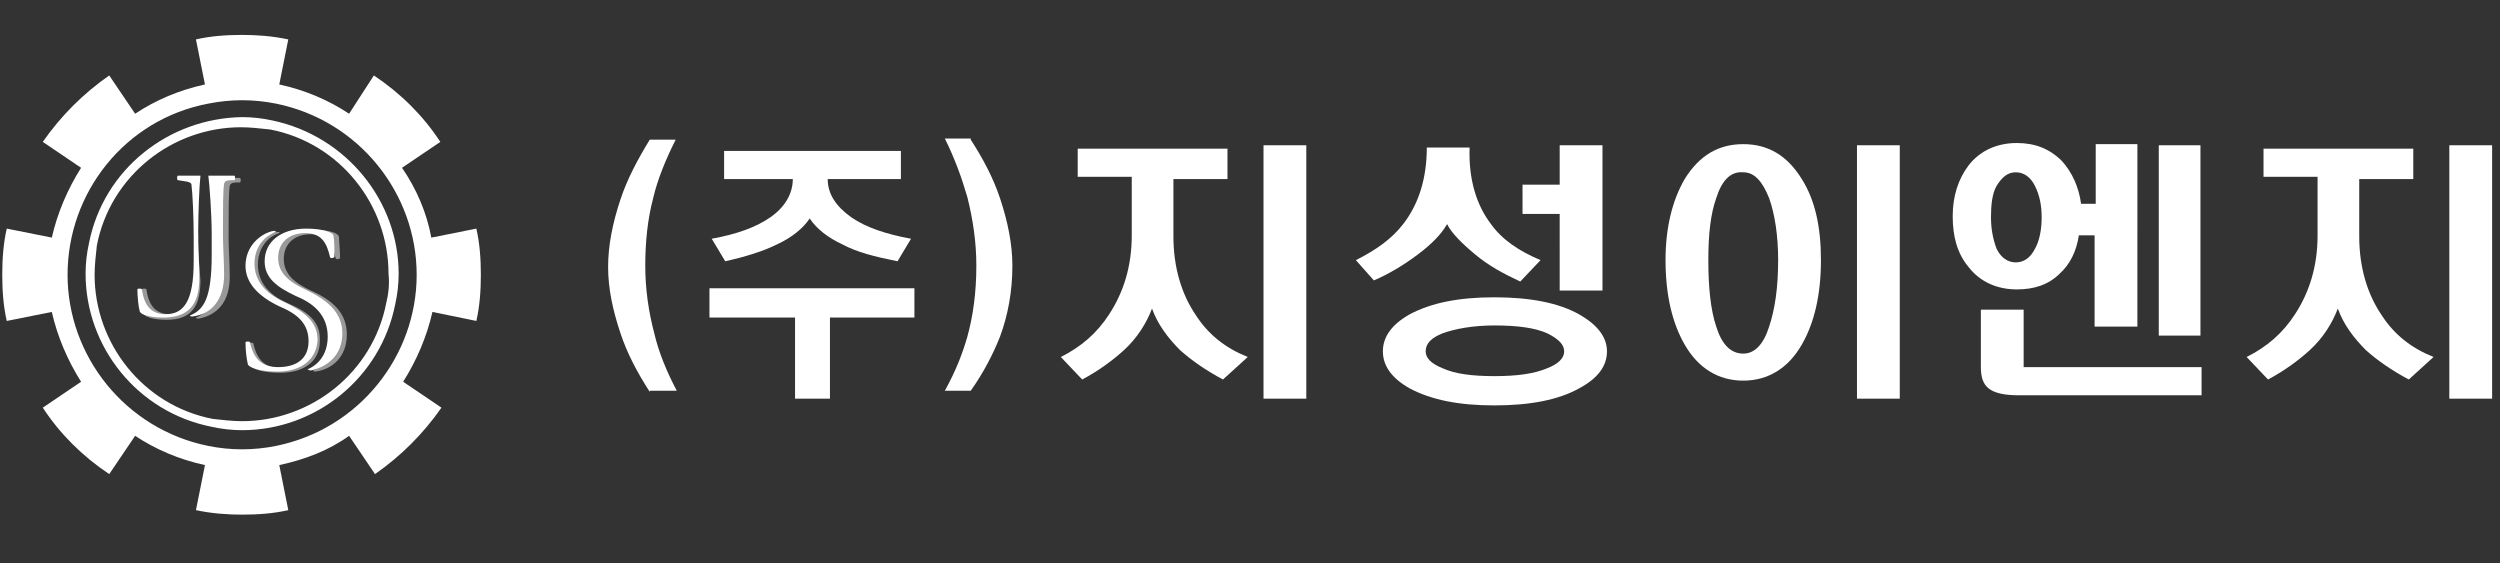
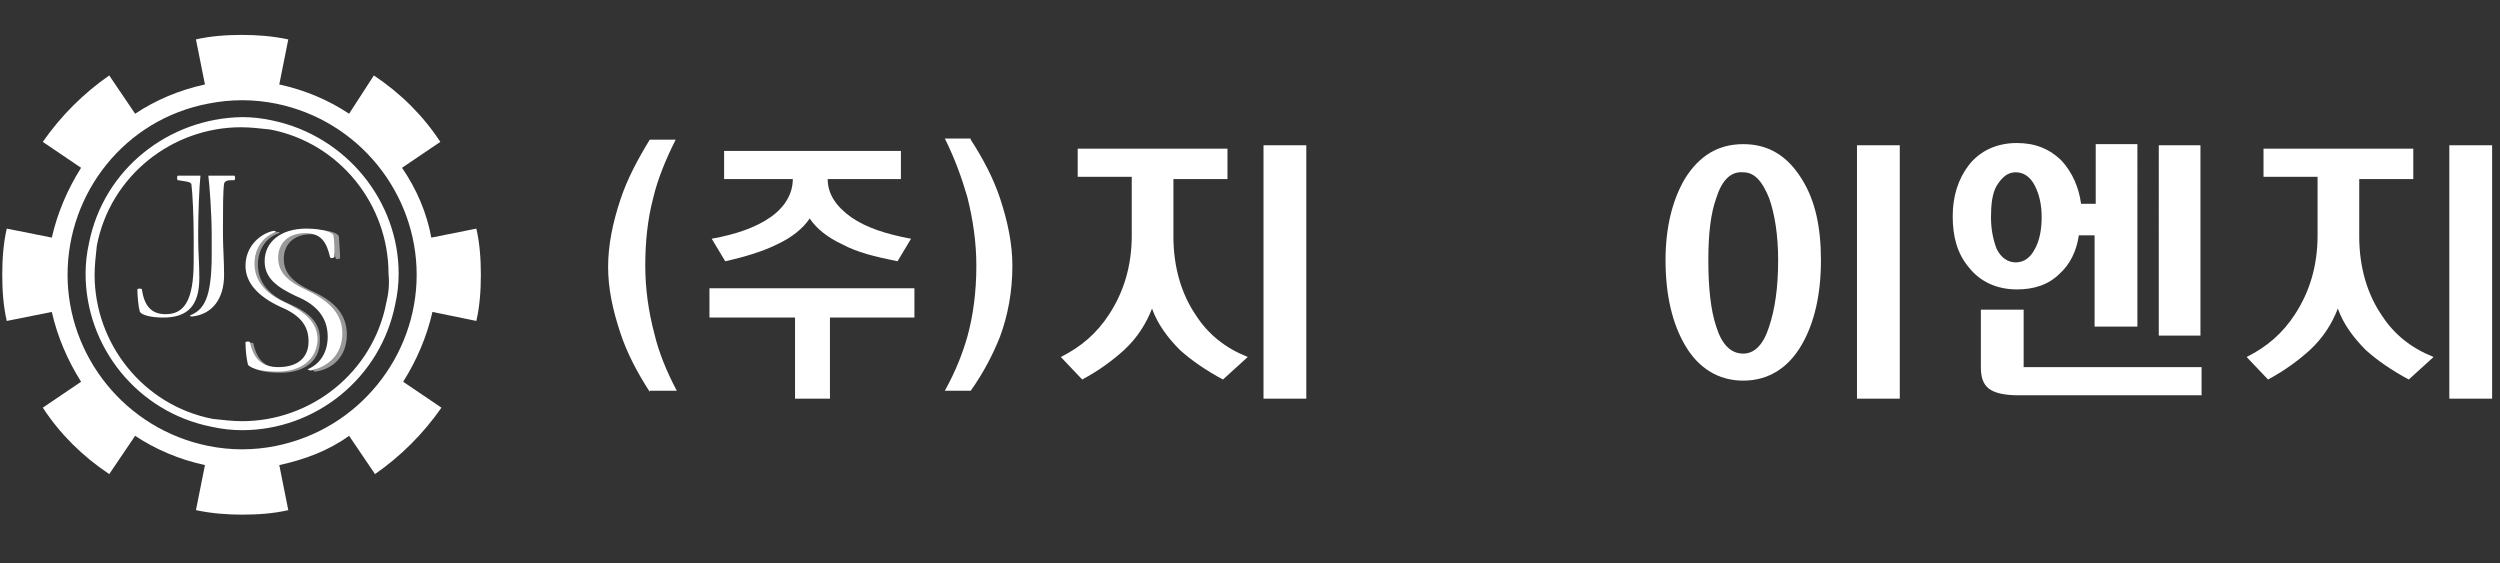
<svg xmlns="http://www.w3.org/2000/svg" version="1.1" id="Layer_1" x="0px" y="0px" viewBox="0 0 222 50" style="enable-background:new 0 0 222 50;" xml:space="preserve">
  <rect x="0" y="0" width="222" height="50" fill="#333333" stroke="none" />
  <style type="text/css">
	.st0{fill:#FFFFFF;}
	.st1{fill:#999999;}
	.st2{fill:none;}
</style>
  <path class="st0" d="M57.7,34.8c-1.1-1.7-2-3.4-2.6-5.2c-0.7-2.1-1.1-4-1.1-5.9c0-1.9,0.4-3.9,1.1-6c0.6-1.8,1.5-3.5,2.6-5.3H60  c-0.9,1.8-1.6,3.5-2,5.2c-0.5,1.9-0.7,3.9-0.7,6c0,2.1,0.3,4.1,0.8,6c0.4,1.7,1.1,3.4,2,5.1H57.7z" />
  <path class="st0" d="M81.3,28.2h-7.6v7.2h-3.1v-7.2H63v-2.6h18.2V28.2z M80,13.4v2.5h-6.5c0,1.3,0.7,2.4,2.1,3.4  c1.3,0.9,3.1,1.5,5.3,1.9l-1.2,2c-2-0.4-3.6-0.8-4.9-1.5c-1.3-0.6-2.3-1.4-2.9-2.3c-0.6,0.9-1.6,1.7-2.9,2.3  c-1.2,0.6-2.8,1.1-4.6,1.5l-1.2-2c2.2-0.4,3.9-1,5.2-1.9c1.3-0.9,2-2.1,2-3.4h-6.1v-2.5H80z" />
  <path class="st0" d="M86.2,12.4c1.1,1.7,2,3.4,2.6,5.2c0.7,2.1,1.1,4.1,1.1,6c0,2.3-0.4,4.4-1.1,6.3c-0.6,1.5-1.4,3.1-2.6,4.8h-2.3  c1-1.8,1.6-3.4,2-4.8c0.5-1.8,0.8-3.9,0.8-6.3c0-2.1-0.3-4.1-0.8-6.1c-0.5-1.7-1.1-3.4-2-5.2H86.2z" />
  <path class="st0" d="M109,13.4v2.5h-4.8V21c0,2.7,0.7,5.1,2,7c1.1,1.7,2.6,2.9,4.6,3.7l-2.2,2c-1.5-0.8-2.8-1.7-3.8-2.6  c-1.1-1.1-2-2.3-2.5-3.7c-0.5,1.3-1.3,2.6-2.5,3.7c-1,0.9-2.2,1.8-3.7,2.6l-1.9-2c1.8-0.9,3.2-2.1,4.3-3.8c1.3-2,2-4.3,2-7v-5.2  h-4.8v-2.5H109z M116,12.9v22.5h-3.8V12.9H116z" />
-   <path class="st0" d="M132.4,19.9c1,1.4,2.5,2.4,4.4,3.2L135,25c-1.5-0.7-2.8-1.4-4-2.4c-1.2-1-2.1-1.9-2.5-2.7  c-0.5,0.9-1.4,1.8-2.6,2.7c-1.2,0.9-2.5,1.7-3.9,2.3l-1.6-1.8c1.8-0.9,3.2-1.9,4.2-3.2c1.4-1.8,2.1-4.1,2.1-6.8h3.8  C130.4,15.9,131.1,18.2,132.4,19.9z M140.2,27.9c1.6,0.9,2.5,2,2.5,3.3c0,1.3-0.8,2.4-2.5,3.3c-1.8,1-4.3,1.5-7.5,1.5  c-3.2,0-5.6-0.5-7.5-1.5c-1.6-0.9-2.4-2-2.4-3.3c0-1.3,0.8-2.4,2.4-3.3c1.9-1,4.3-1.5,7.5-1.5C135.9,26.4,138.4,26.9,140.2,27.9z   M128.1,29.6c-1,0.4-1.5,0.9-1.5,1.6c0,0.6,0.5,1.1,1.5,1.5c1.1,0.5,2.6,0.7,4.6,0.7c2,0,3.5-0.2,4.7-0.7c1-0.4,1.5-0.9,1.5-1.5  c0-0.6-0.5-1.1-1.5-1.6c-1.1-0.5-2.7-0.7-4.7-0.7C130.8,28.9,129.2,29.2,128.1,29.6z M135.2,19v-2.6h3.3v-3.5h3.8v12.9h-3.8V19  H135.2z" />
  <path class="st0" d="M160,15.9c1.2,1.9,1.7,4.3,1.7,7.2c0,3.1-0.6,5.6-1.7,7.5c-1.2,2.1-3,3.2-5.2,3.2c-2.2,0-4-1.1-5.2-3.2  c-1.1-1.9-1.7-4.4-1.7-7.5c0-2.9,0.6-5.3,1.7-7.2c1.3-2.1,3-3.1,5.2-3.1C157,12.8,158.7,13.8,160,15.9z M152.4,17.6  c-0.5,1.4-0.7,3.2-0.7,5.5c0,2.4,0.2,4.4,0.7,5.9c0.5,1.6,1.3,2.4,2.4,2.4c1,0,1.8-0.8,2.3-2.4c0.5-1.5,0.8-3.4,0.8-5.9  c0-2.2-0.3-4.1-0.8-5.5c-0.6-1.5-1.3-2.3-2.3-2.3C153.7,15.2,152.9,16,152.4,17.6z M168.7,12.9v22.5h-3.8V12.9H168.7z" />
  <path class="st0" d="M182.9,24.3c-1,1-2.3,1.4-3.8,1.4c-1.8,0-3.3-0.7-4.3-2c-1-1.2-1.4-2.7-1.4-4.5c0-1.8,0.5-3.3,1.4-4.5  c1-1.3,2.5-2,4.3-2c1.6,0,2.9,0.5,4,1.6c0.9,1,1.5,2.3,1.7,3.8h1.3v-5.3h3.7V29H186v-8.1h-1.4C184.4,22.3,183.8,23.5,182.9,24.3z   M179.7,32.6h15.8v2.5h-16.3c-1.2,0-2.1-0.2-2.6-0.6c-0.5-0.4-0.7-1-0.7-1.9v-5.1h3.8V32.6z M177.3,16.5c-0.4,0.7-0.5,1.7-0.5,2.8  c0,1.1,0.2,2,0.5,2.8c0.4,0.8,1,1.2,1.7,1.2c0.7,0,1.3-0.4,1.7-1.2c0.4-0.7,0.6-1.7,0.6-2.8c0-1.1-0.2-2-0.6-2.8  c-0.4-0.8-1-1.2-1.7-1.2C178.3,15.3,177.8,15.7,177.3,16.5z M195.4,12.9v16.9h-3.7V12.9H195.4z" />
  <path class="st0" d="M214.3,13.4v2.5h-4.8V21c0,2.7,0.7,5.1,2,7c1.1,1.7,2.6,2.9,4.6,3.7l-2.2,2c-1.5-0.8-2.8-1.7-3.8-2.6  c-1.1-1.1-2-2.3-2.5-3.7c-0.5,1.3-1.3,2.6-2.5,3.7c-1,0.9-2.2,1.8-3.7,2.6l-1.9-2c1.8-0.9,3.2-2.1,4.3-3.8c1.3-2,2-4.3,2-7v-5.2  h-4.8v-2.5H214.3z M221.3,12.9v22.5h-3.8V12.9H221.3z" />
  <path class="st0" d="M42.3,28.5c0.3-1.3,0.4-2.7,0.4-4.1c0-1.4-0.1-2.8-0.4-4.1l-4,0.8c-0.4-2.2-1.3-4.3-2.6-6.2l3.4-2.3  c-1.5-2.3-3.5-4.3-5.9-5.9L31,10.1c-1.8-1.2-3.9-2.1-6.2-2.6l0.8-4c-1.4-0.3-2.8-0.4-4.1-0.4c-1.4,0-2.8,0.1-4.1,0.4l0.8,4  C15.9,8,13.8,8.9,12,10.1L9.7,6.7c-2.3,1.6-4.3,3.6-5.9,5.9l3.4,2.3c-1.2,1.9-2.1,4-2.6,6.2l-4-0.8c-0.3,1.3-0.4,2.7-0.4,4.1v0  c0,1.4,0.1,2.8,0.4,4.1l4-0.8C5.1,29.9,6,32,7.2,33.9l-3.4,2.3c1.5,2.3,3.5,4.3,5.9,5.9l2.3-3.4c1.8,1.2,3.9,2.1,6.2,2.6l-0.8,4  c1.4,0.3,2.8,0.4,4.1,0.4c1.4,0,2.8-0.1,4.1-0.4l-0.8-4c2.3-0.5,4.4-1.3,6.2-2.6l2.3,3.4c2.3-1.6,4.3-3.6,5.9-5.9l-3.4-2.3  c1.2-1.9,2.1-4,2.6-6.2L42.3,28.5z M24.5,39.6c-1,0.2-2,0.3-3,0.3c-1,0-2-0.1-3-0.3C11.1,38.1,6,31.6,6,24.4v0  c0-7.3,5.1-13.8,12.5-15.2c1-0.2,2-0.3,3-0.3c1,0,2,0.1,3,0.3c7.4,1.5,12.5,8,12.5,15.2C37,31.6,31.9,38.1,24.5,39.6z" />
  <path class="st0" d="M24.2,10.7c-0.9-0.2-1.8-0.3-2.7-0.3C15,10.5,9.2,15,7.9,21.6c-0.2,0.9-0.3,1.8-0.3,2.7v0  c0,6.5,4.6,12.3,11.2,13.6c0.9,0.2,1.8,0.3,2.7,0.3c6.5,0,12.3-4.6,13.6-11.2c0.2-0.9,0.3-1.8,0.3-2.7  C35.4,17.9,30.8,12.1,24.2,10.7z M34.3,26.9c-1.2,6.2-6.7,10.5-12.8,10.5c-0.8,0-1.7-0.1-2.6-0.2c-6.2-1.2-10.5-6.7-10.5-12.8l0,0  c0-0.8,0.1-1.7,0.2-2.6c1.2-6.2,6.7-10.5,12.8-10.5c0.8,0,1.7,0.1,2.6,0.2c6.2,1.2,10.5,6.7,10.5,12.8h0  C34.6,25.2,34.5,26.1,34.3,26.9z" />
  <g>
-     <path class="st1" d="M19,15.7c0.1,0.8,0.3,3.3,0.3,5.3v1.8c0,4-0.7,4.9-1.9,5.4c-0.1,0,0.1,0.1,0.2,0.1c1.7-0.3,2.8-1.5,2.8-3.7   c0-1.1-0.1-2.6-0.1-3.4v-0.9c0-1.6,0-3.1,0.1-3.8c0.1-0.3,0.4-0.3,0.9-0.3c0.1,0,0.1-0.4,0-0.4C20.5,15.8,19.6,15.8,19,15.7z    M17.6,21.5v-0.8l-0.2,0.6v2.1c0,3.5-0.9,4.7-2.4,4.7l0.1-0.2c-1.3,0-1.9-0.8-2.1-2.2c0-0.1-0.4-0.1-0.4,0c0,0,0,0,0,0.1   c-0.1,0-0.1,0-0.1,0.1c0,0.7,0.1,1.6,0.2,1.9c0.1,0.3,0.8,0.6,2.1,0.6c2.2,0,3-1.2,3-3.5C17.7,23.6,17.6,22.5,17.6,21.5z" />
    <g>
      <path class="st0" d="M18.8,20.9c0-2-0.2-4.5-0.3-5.3c0.6,0,1.5,0,2.3,0c0.1,0,0.1,0.4,0,0.4c-0.5,0-0.8,0-0.9,0.3    c-0.1,0.7-0.1,2.2-0.1,3.8v0.9c0,0.8,0.1,2.3,0.1,3.4c0,2.2-1.1,3.5-2.8,3.7c-0.1,0-0.3,0-0.2-0.1c1.2-0.5,1.9-1.5,1.9-5.4V20.9z" />
      <path class="st0" d="M17.2,21.1c0-1.8-0.1-4-0.2-4.7c0-0.3-0.7-0.3-1.2-0.4c-0.1,0-0.1-0.4,0-0.4c0.6,0,1.4,0,2,0    c-0.1,0.8-0.2,3.5-0.2,4.9v0.8c0,1,0.1,2.1,0.1,3.4c0,2.4-1,3.5-3.2,3.5c-1.3,0-2.1-0.3-2.1-0.6c-0.1-0.3-0.2-1.3-0.2-1.9    c0-0.1,0.4-0.1,0.4,0c0.2,1.4,0.8,2.2,2.1,2.2c1.6,0,2.5-1.1,2.5-4.7V21.1z" />
    </g>
  </g>
  <g>
    <path class="st1" d="M25.5,26.9c-1.8-0.8-2.6-2-2.6-3.4c0-1.5,0.9-2.5,1.9-2.8c0.1-0.1-0.1-0.1-0.2-0.1c-1.1,0.2-2.5,1.3-2.5,3.1   c0,1.5,1.1,2.7,3,3.6c1.7,0.8,2.6,1.7,2.6,3.1c0,1.5-1.1,2.3-2.7,2.3c-1.5,0-2.2-0.8-2.5-2.2c0-0.1-0.4-0.1-0.4,0   c0,0.7,0.1,1.5,0.2,1.9c0.1,0.4,1,0.7,2.6,0.7h0c2.2,0,3.5-1.1,3.5-2.8C28.5,28.6,27.4,27.7,25.5,26.9z M27.6,25.8   c-1.5-0.7-2.4-1.5-2.4-2.8c0-1.4,1-2.2,2.4-2.2c1.4,0,1.9,0.8,2.2,2.1c0,0.2,0.4,0.1,0.4,0c0-0.6-0.1-1.5-0.1-1.9   c-0.1-0.3-0.8-0.6-2.4-0.6c-2.4,0-3.7,1.2-3.7,2.9c0,1.5,1.1,2.3,2.8,3.1c1.7,0.8,2.8,1.8,2.8,3.6c0,1.3-0.6,2.4-1.8,2.9   c-0.1,0,0.1,0.1,0.2,0.1c1.5-0.2,2.8-1.3,2.8-3.3C30.8,27.7,29.4,26.6,27.6,25.8z" />
    <g>
      <path class="st0" d="M24.6,33c-1.6,0-2.6-0.4-2.6-0.7c-0.1-0.4-0.2-1.2-0.2-1.9c0-0.1,0.4-0.1,0.4,0c0.3,1.4,1,2.2,2.5,2.2    c1.7,0,2.7-0.8,2.7-2.3c0-1.5-0.9-2.4-2.6-3.1c-1.9-0.9-3-2.1-3-3.6c0-1.8,1.4-2.9,2.5-3.1c0.1,0,0.3,0.1,0.2,0.1    c-1.1,0.4-1.9,1.4-1.9,2.8c0,1.5,0.9,2.6,2.6,3.4c1.9,0.9,3,1.8,3,3.4C28.1,31.9,26.8,33,24.6,33L24.6,33z M27.3,32.8    c1.2-0.5,1.8-1.6,1.8-2.9c0-1.8-1.1-2.9-2.8-3.6c-1.7-0.8-2.8-1.6-2.8-3.1c0-1.7,1.4-2.9,3.7-2.9c1.6,0,2.4,0.4,2.4,0.6    c0.1,0.4,0.1,1.3,0.1,1.9c0,0.1-0.4,0.2-0.4,0c-0.3-1.3-0.8-2.1-2.2-2.1c-1.4,0-2.4,0.8-2.4,2.2c0,1.3,0.9,2.1,2.4,2.8    c1.9,0.9,3.3,2,3.3,3.9c0,2-1.4,3-2.8,3.3C27.5,32.9,27.3,32.8,27.3,32.8z" />
    </g>
  </g>
  <rect x="-5.9" y="-4.1" class="st2" width="231.4" height="61.9" />
</svg>